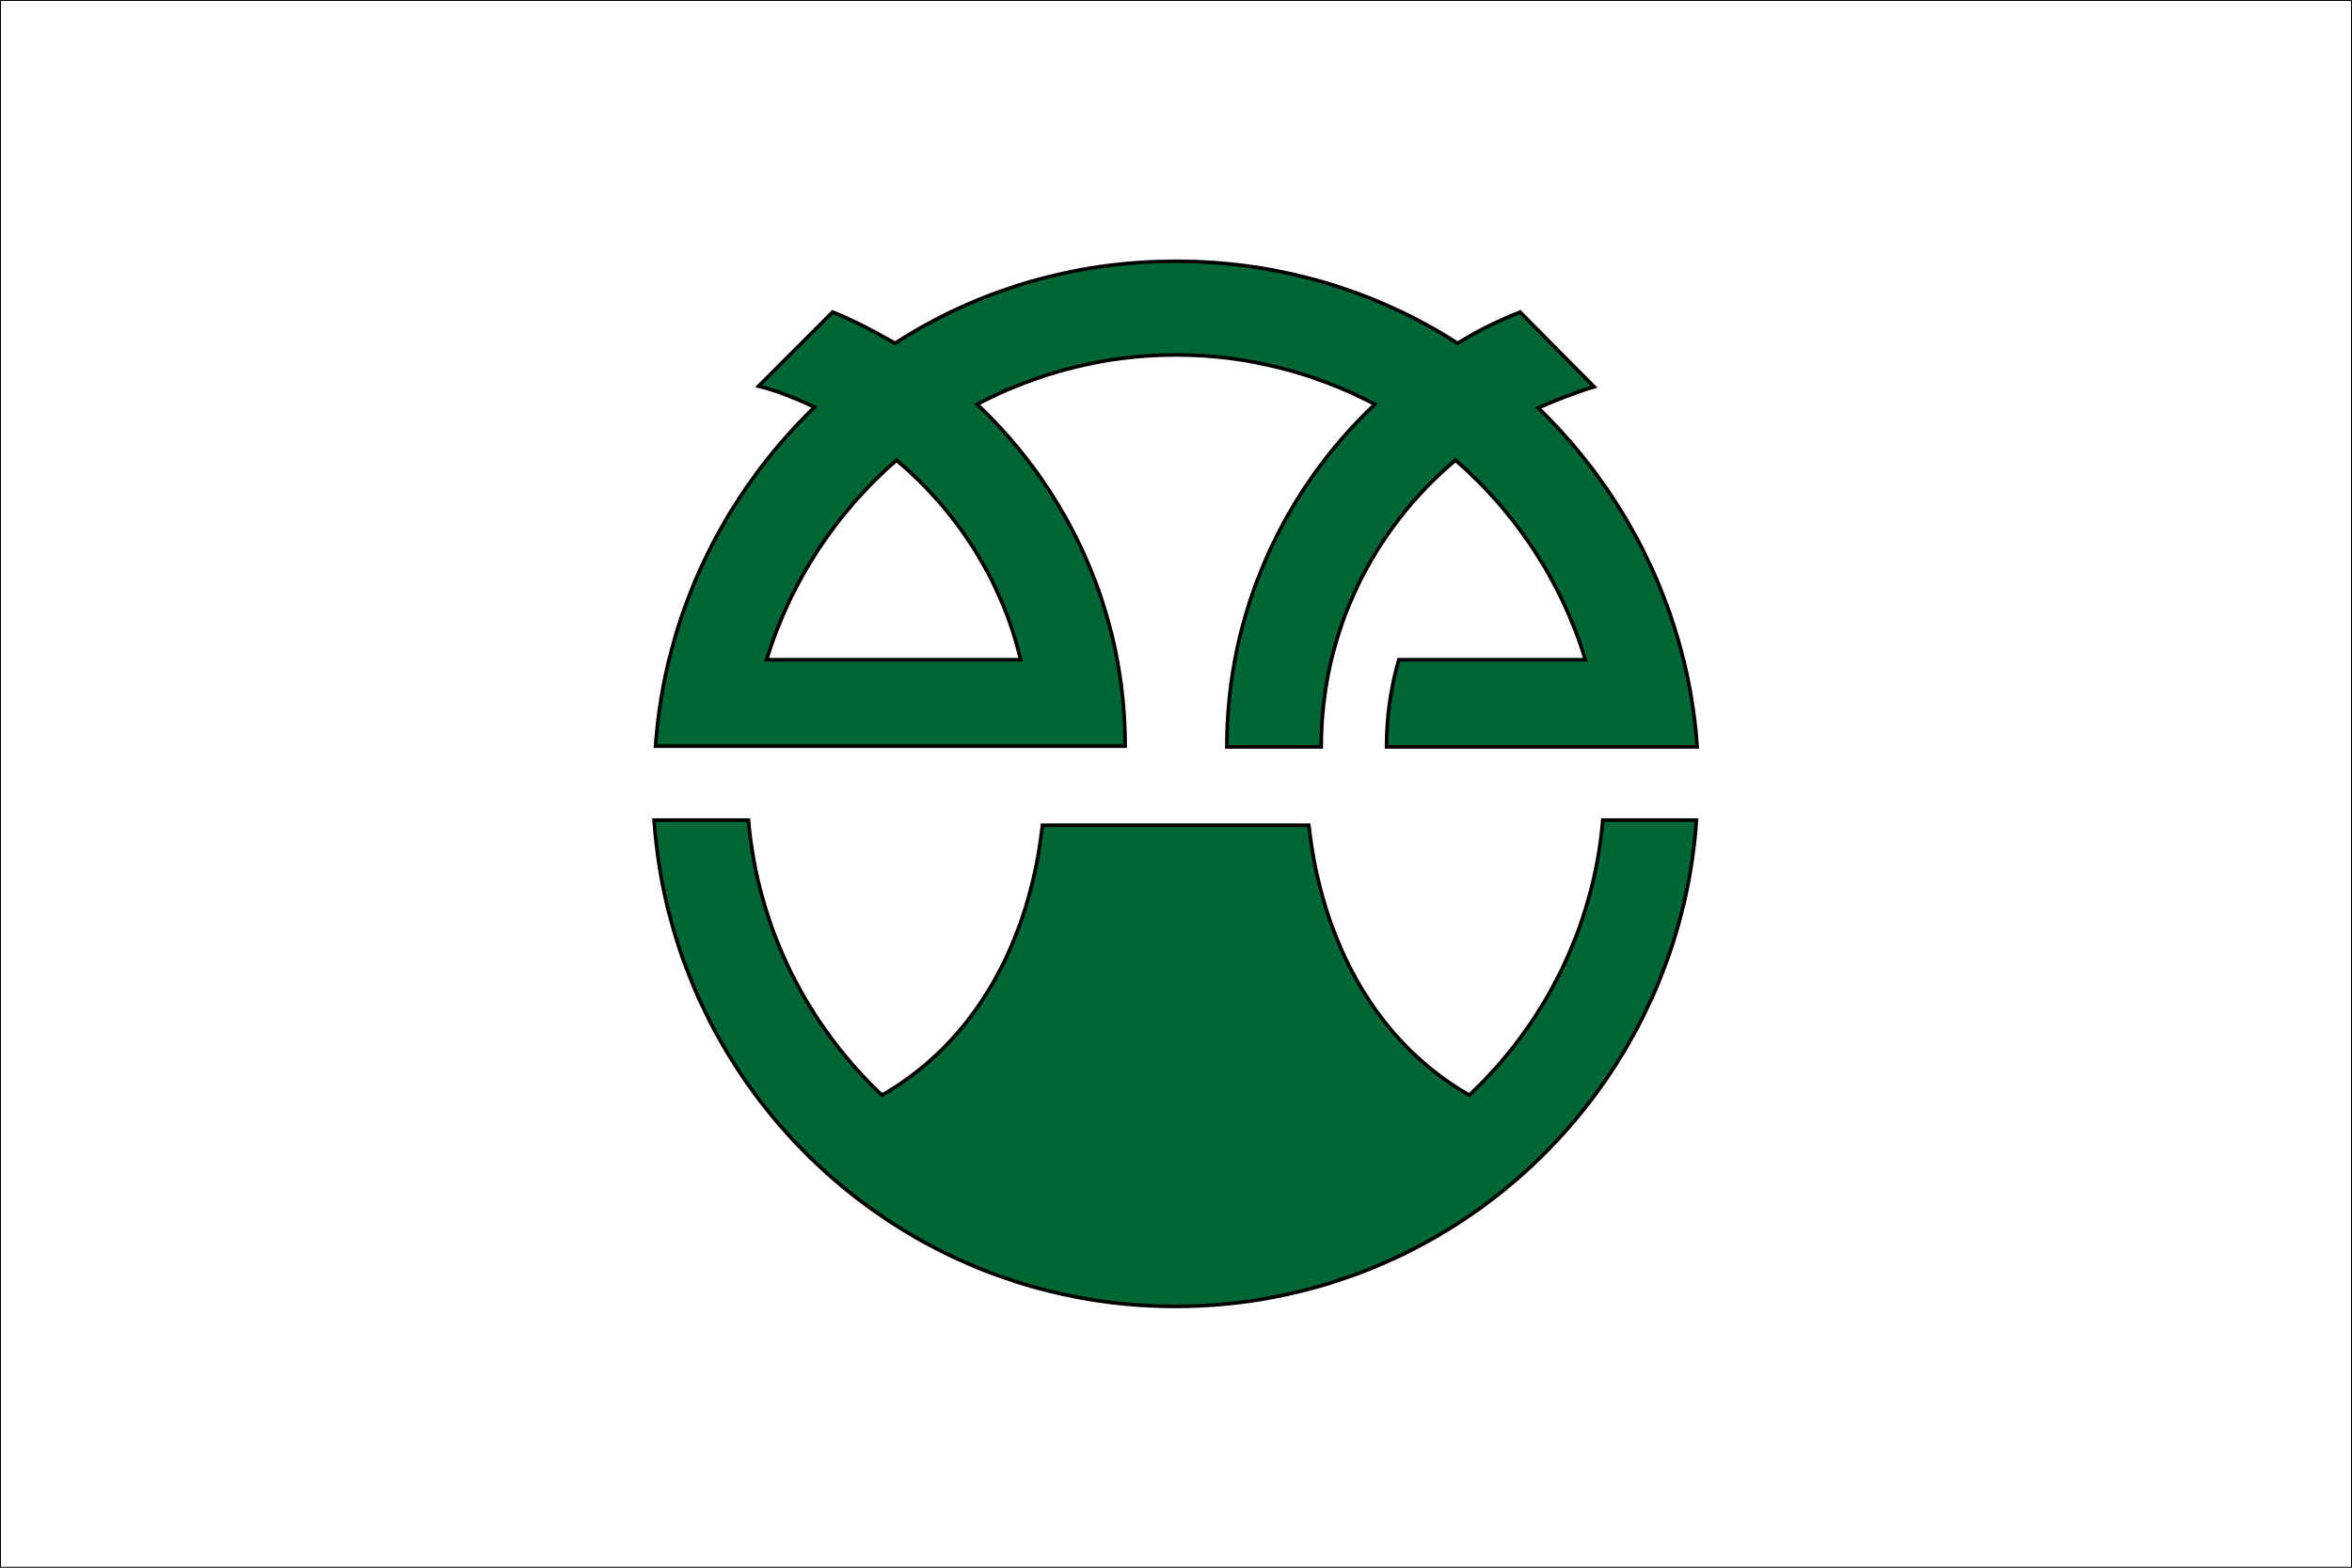
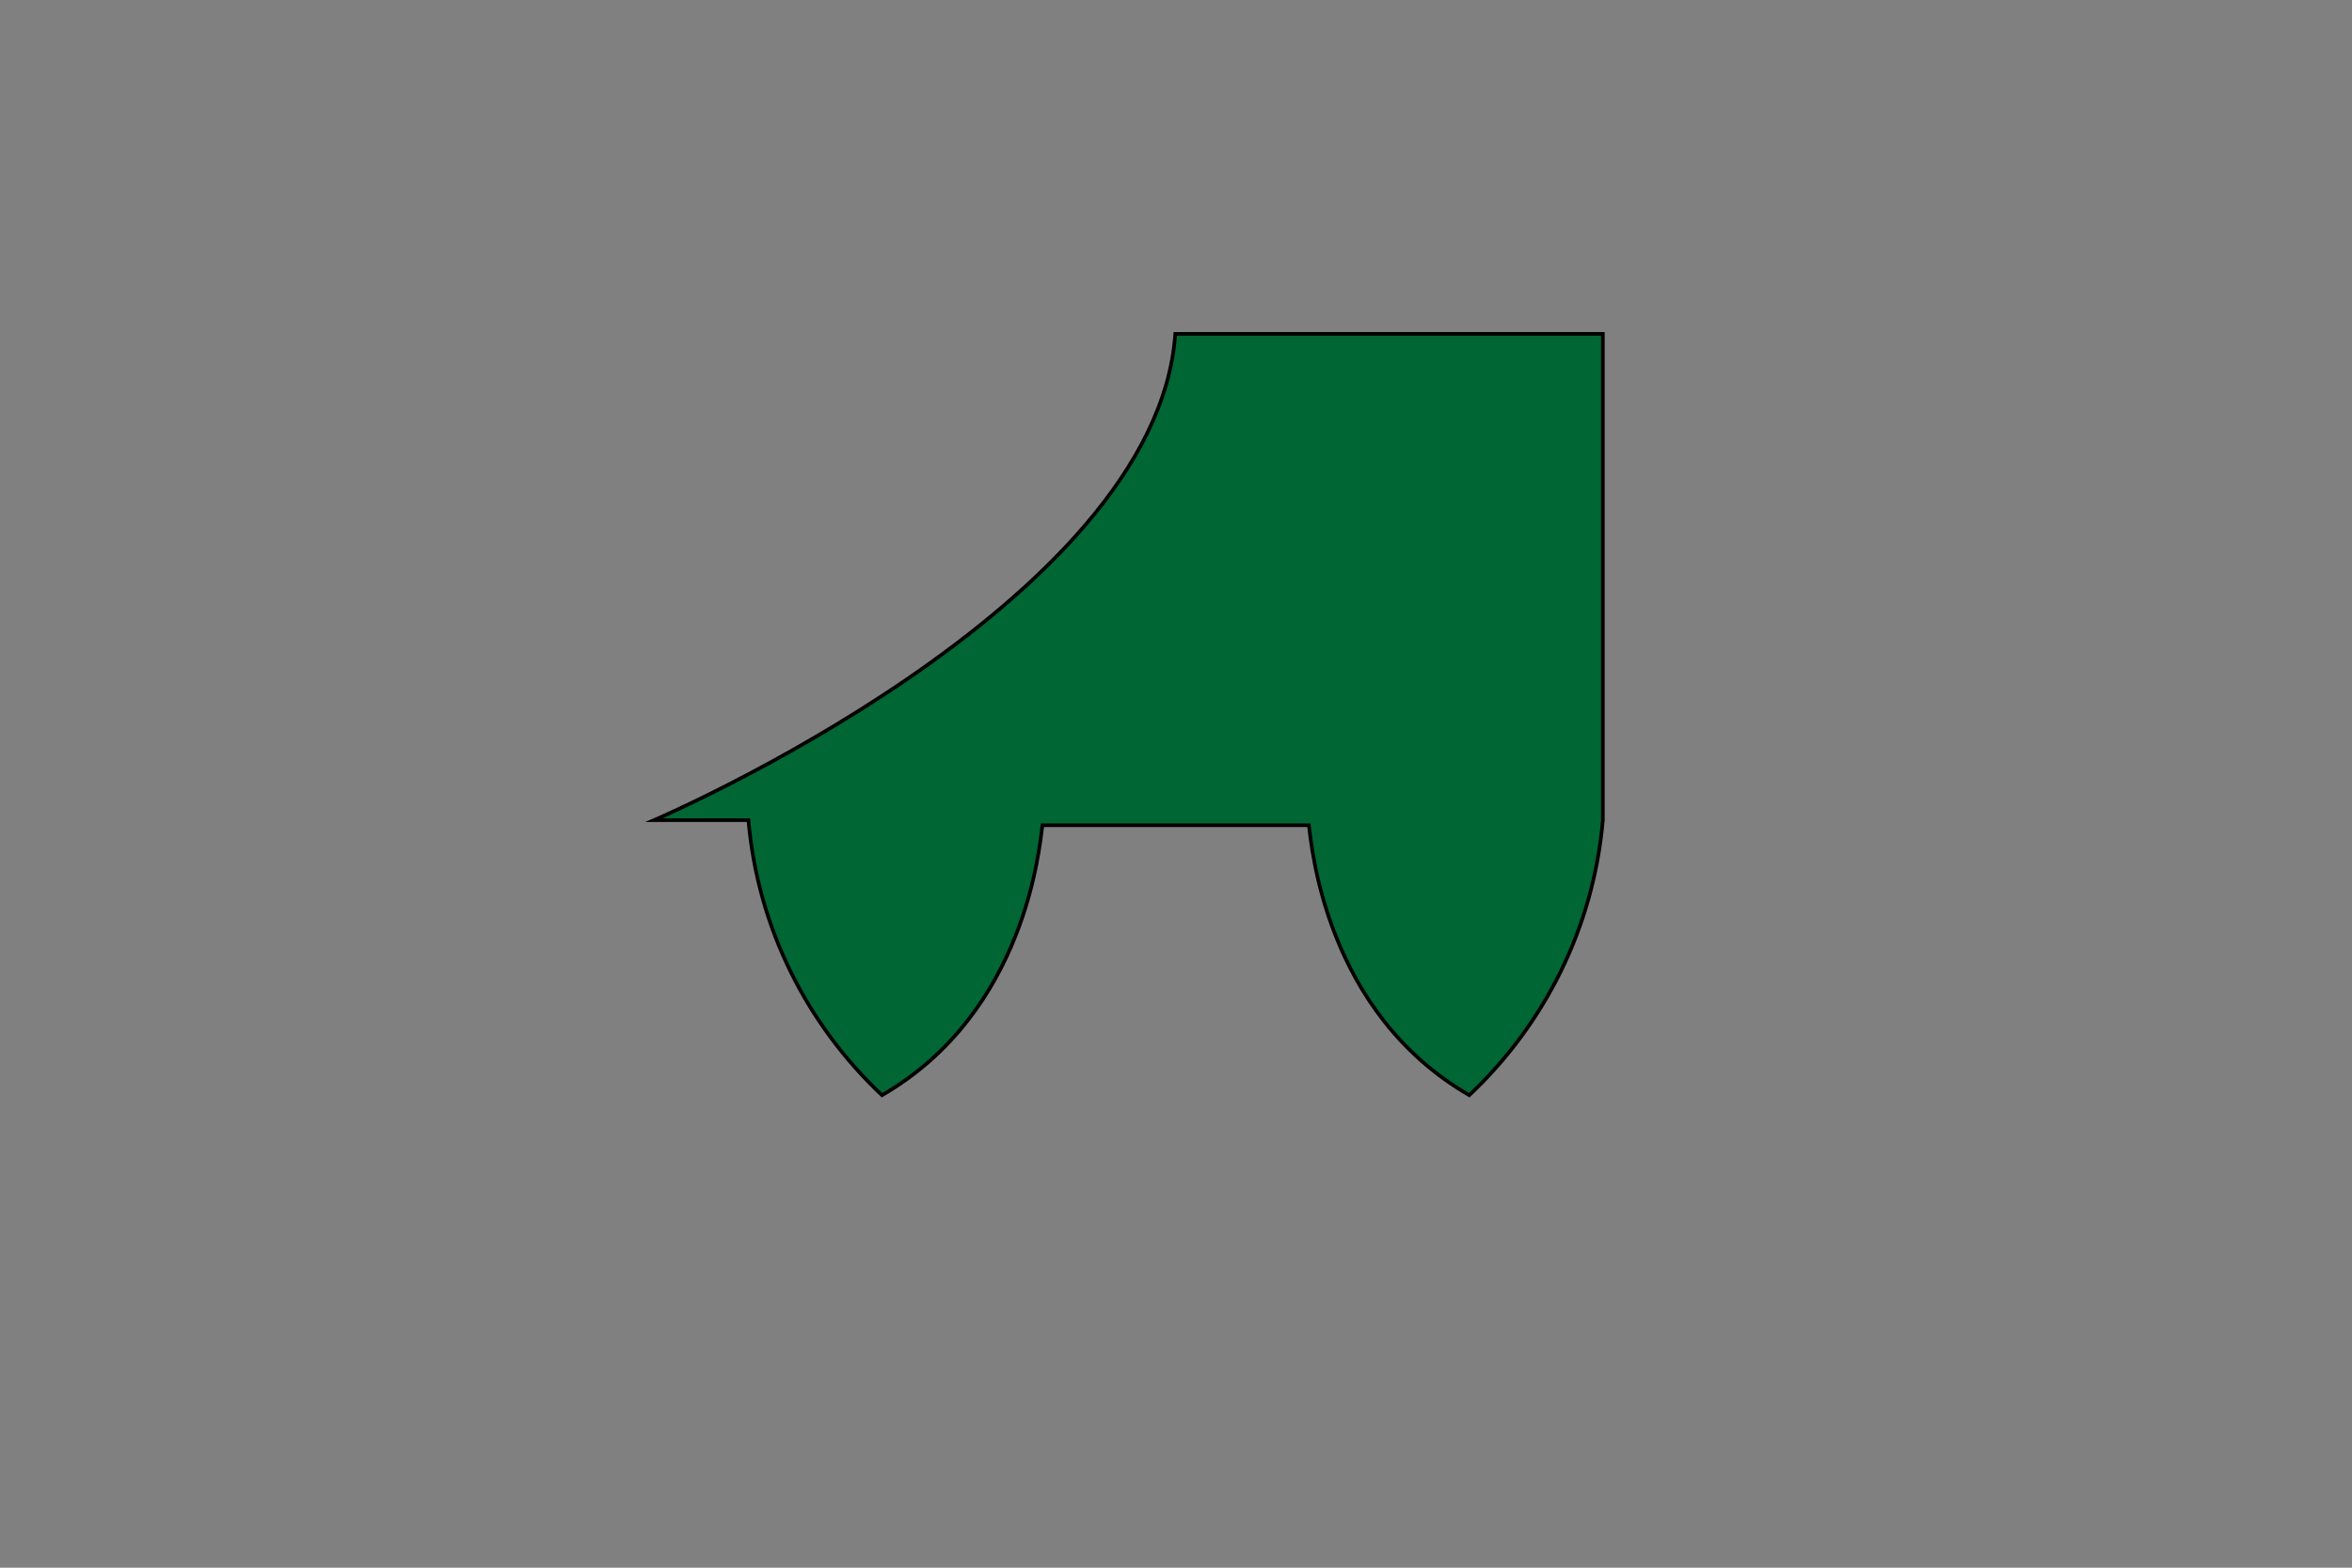
<svg xmlns="http://www.w3.org/2000/svg" version="1.1" id="Layer_2" x="0px" y="0px" viewBox="0 0 324 216" style="enable-background:new 0 0 324 216;" xml:space="preserve">
  <rect x="0" y="0" width="324" height="216" fill="#808080" stroke="none" />
  <style type="text/css">
	.st0{fill:#FFFFFF;stroke:#000000;stroke-width:0.25;stroke-miterlimit:10;}
	.st1{fill:#006633;stroke:#000000;stroke-width:0.5;stroke-miterlimit:10;}
</style>
-   <rect class="st0" width="324" height="216" />
  <g>
-     <path class="st1" d="M220.8,113c-1.3,14.9-8.1,28.2-18.4,37.9c-19.9-11.5-21.7-34.4-22.1-37.2c-1.6,0-35,0-36.7,0   c-0.4,2.8-2.2,25.7-22.1,37.2c-10.3-9.7-17.1-23-18.4-37.9h-13c2.6,37.4,33.7,67,71.8,67s69.2-29.6,71.8-67H220.8z" />
-     <path class="st1" d="M191,102.9h42.8c-1.3-18.3-9.5-34.7-21.9-46.7c2.5-1.1,5-2.1,7.7-2.9L209.4,43c-3,1.2-5.9,2.6-8.6,4.3   C189.6,40.1,176.3,36,162,36s-27.6,4.1-38.7,11.3c-2.8-1.6-5.6-3.1-8.6-4.3l-10.2,10.2c2.7,0.7,5.2,1.7,7.7,2.9   c-12.4,12-20.6,28.4-21.9,46.7H155c0,0,0,0,0,0c0-18.6-7.9-35.3-20.4-47.1c8.2-4.3,17.5-6.8,27.4-6.8c9.9,0,19.2,2.5,27.4,6.8   C176.9,67.5,169,84.3,169,102.9c0,0,0,0,0,0h13c0-15.9,7.2-30,18.5-39.5c8.3,7.2,14.6,16.7,17.9,27.5h-25.7   C191.6,94.7,191,98.7,191,102.9z M140.6,90.9h-35c3.3-10.8,9.6-20.3,17.9-27.5C131.8,70.4,138,79.9,140.6,90.9z" />
+     <path class="st1" d="M220.8,113c-1.3,14.9-8.1,28.2-18.4,37.9c-19.9-11.5-21.7-34.4-22.1-37.2c-1.6,0-35,0-36.7,0   c-0.4,2.8-2.2,25.7-22.1,37.2c-10.3-9.7-17.1-23-18.4-37.9h-13s69.2-29.6,71.8-67H220.8z" />
  </g>
</svg>